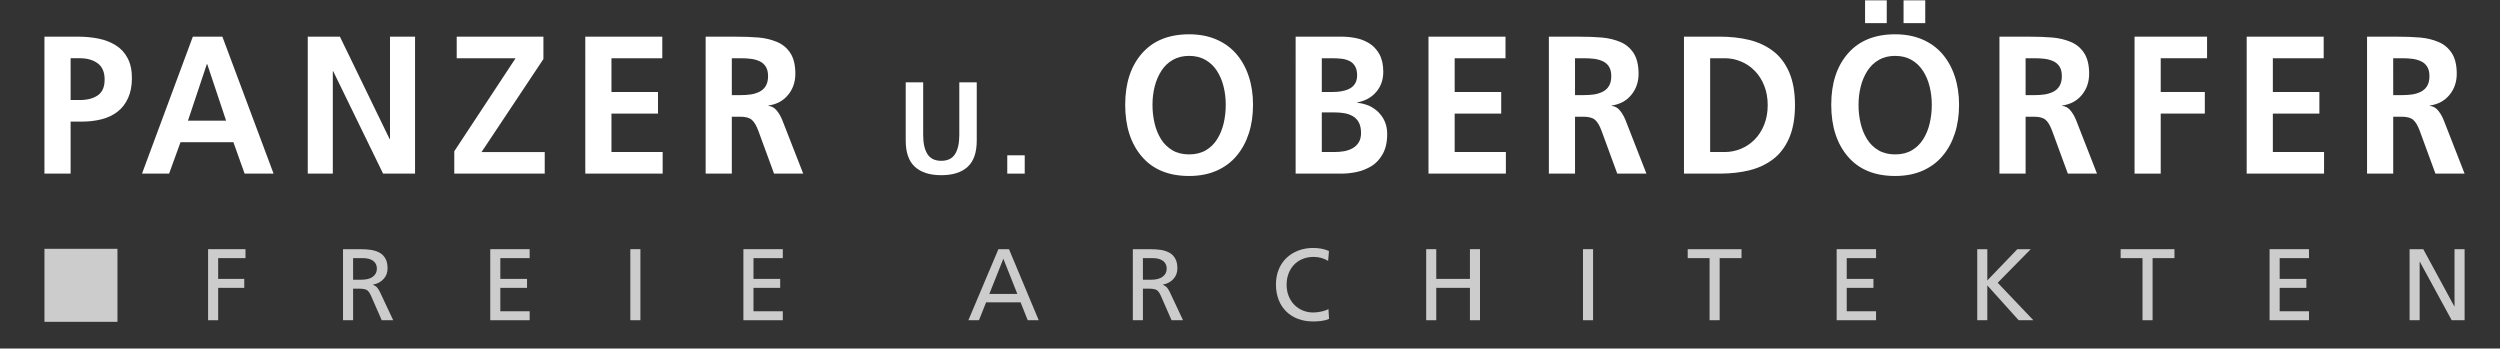
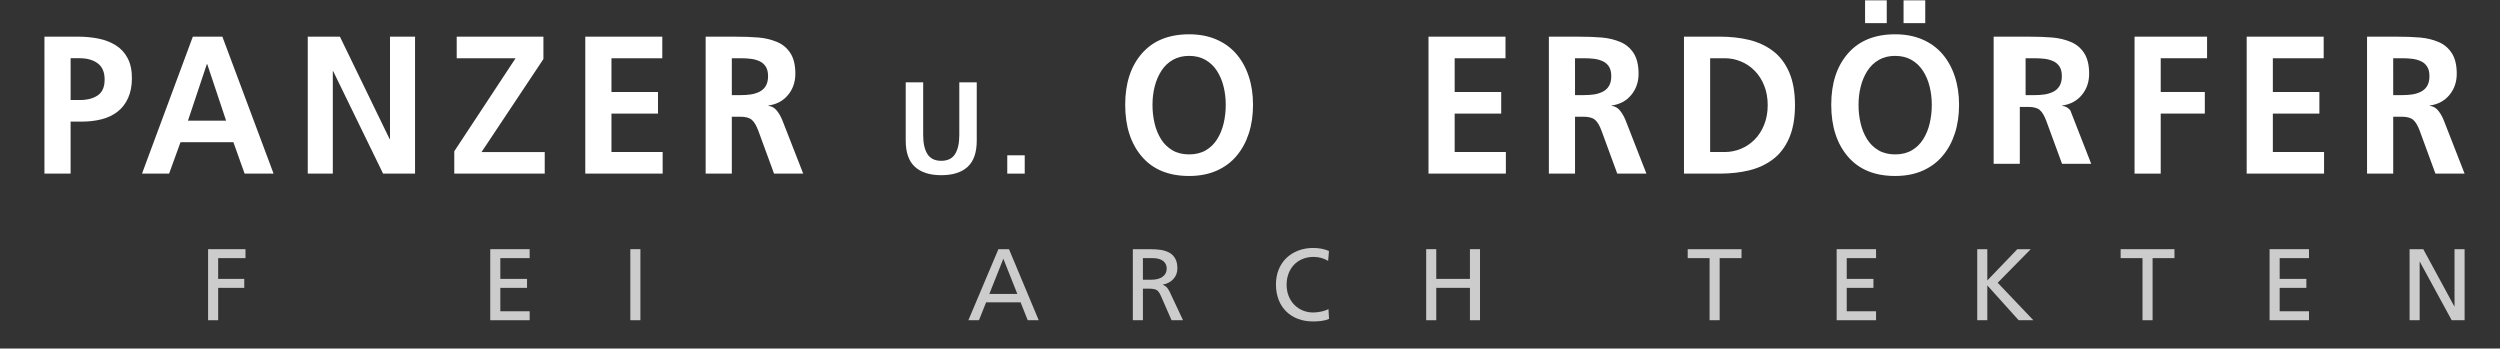
<svg xmlns="http://www.w3.org/2000/svg" version="1.1" id="Layer_1" x="0px" y="0px" width="702.816px" height="97.981px" viewBox="0 0 702.816 97.981" enable-background="new 0 0 702.816 97.981" xml:space="preserve">
  <rect x="0" y="0" width="702.816" height="97.981" fill="#333333" stroke="none" />
  <line fill="#585B5C" x1="-42" y1="130.538" x2="-42" y2="-34.731" />
  <g>
    <g>
      <path fill="#FFFFFF" d="M12.497,10.304h9.299c2.136,0,4.106,0.184,5.911,0.552c1.803,0.368,3.415,0.992,4.833,1.875    s2.529,2.088,3.335,3.613c0.805,1.526,1.209,3.393,1.209,5.6c0,2.17-0.36,4.046-1.078,5.626c-0.718,1.583-1.708,2.86-2.968,3.835    s-2.75,1.683-4.466,2.123c-1.716,0.441-3.59,0.662-5.621,0.662h-3.1v14.619h-7.355V10.304z M19.852,28.121h2.575    c2.101,0,3.79-0.44,5.069-1.323c1.278-0.883,1.918-2.354,1.918-4.413c0-2.096-0.649-3.622-1.945-4.579    c-1.296-0.956-2.977-1.435-5.043-1.435h-2.575V28.121z" />
      <path fill="#FFFFFF" d="M54.212,10.304h8.302l14.396,38.505h-8.144l-3.152-8.826H50.745l-3.205,8.826h-7.618L54.212,10.304z     M58.258,18.026h-0.106l-5.306,15.888h10.717L58.258,18.026z" />
      <path fill="#FFFFFF" d="M86.522,10.304h9.036L109.534,39.1h0.105V10.304h7.041v38.505h-8.984L93.667,20.013h-0.105v28.796h-7.04    V10.304z" />
      <path fill="#FFFFFF" d="M127.711,42.52l17.232-26.148h-16.55v-6.067h24.377v6.289l-17.39,26.147h17.758v6.068h-25.428V42.52z" />
      <path fill="#FFFFFF" d="M164.541,10.304h21.646v6.067h-14.291v9.488h13.082v6.069h-13.082V42.74h14.396v6.068h-21.751V10.304z" />
      <path fill="#FFFFFF" d="M198.376,10.304h7.933c2.802,0,5.13,0.083,6.988,0.248c1.855,0.165,3.572,0.579,5.148,1.241    s2.828,1.71,3.757,3.144c0.928,1.435,1.392,3.366,1.392,5.793c0,2.316-0.683,4.303-2.048,5.958    c-1.367,1.655-3.206,2.647-5.517,2.979v0.109c0.875,0.074,1.629,0.479,2.259,1.214c0.631,0.736,1.173,1.655,1.629,2.759    l5.885,15.06h-8.196l-4.414-12.025c-0.56-1.508-1.181-2.547-1.865-3.117c-0.683-0.57-1.759-0.854-3.231-0.854h-2.364v15.997    h-7.355V10.304z M205.731,26.742h2.417c1.085,0,2.057-0.063,2.916-0.192c0.858-0.129,1.663-0.377,2.417-0.745    c0.753-0.367,1.348-0.91,1.787-1.627c0.438-0.718,0.657-1.646,0.657-2.786c0-1.103-0.219-1.995-0.657-2.676    c-0.438-0.681-1.024-1.186-1.76-1.517s-1.532-0.552-2.39-0.662c-0.859-0.11-1.848-0.166-2.968-0.166h-2.417V26.742z" />
      <path fill="#FFFFFF" d="M254.625,23.139h4.904v14.82c0,2.305,0.396,4.089,1.19,5.352c0.794,1.263,2.09,1.894,3.888,1.894    c1.798,0,3.094-0.631,3.888-1.894c0.793-1.263,1.19-3.047,1.19-5.352v-14.82h4.904v16.402c0,3.334-0.853,5.786-2.557,7.354    c-1.705,1.57-4.18,2.354-7.426,2.354c-3.222,0-5.691-0.784-7.408-2.354c-1.716-1.568-2.575-4.021-2.575-7.354V23.139z" />
      <path fill="#FFFFFF" d="M283.171,43.659h4.904v5.149h-4.904V43.659z" />
      <path fill="#FFFFFF" d="M321.025,15.02c3.134-3.586,7.556-5.379,13.266-5.379c2.836,0,5.375,0.479,7.618,1.435    c2.24,0.957,4.124,2.317,5.647,4.083c1.523,1.765,2.688,3.86,3.493,6.288s1.209,5.095,1.209,7.999    c0,2.943-0.394,5.627-1.183,8.055c-0.787,2.427-1.943,4.542-3.467,6.344c-1.524,1.803-3.407,3.191-5.648,4.165    c-2.242,0.975-4.799,1.461-7.67,1.461c-5.745,0-10.175-1.819-13.292-5.46c-3.118-3.642-4.676-8.496-4.676-14.564    C316.323,23.414,317.89,18.605,321.025,15.02z M324.571,34.631c0.385,1.655,0.989,3.145,1.813,4.469    c0.821,1.324,1.892,2.372,3.204,3.145c1.314,0.772,2.881,1.158,4.703,1.158c1.82,0,3.388-0.386,4.701-1.158    c1.314-0.772,2.382-1.82,3.205-3.145c0.822-1.324,1.428-2.813,1.813-4.469c0.386-1.655,0.578-3.383,0.578-5.186    c0-1.765-0.201-3.466-0.604-5.103c-0.403-1.636-1.025-3.107-1.865-4.413c-0.841-1.306-1.918-2.335-3.231-3.09    c-1.313-0.753-2.846-1.13-4.597-1.13c-1.752,0-3.284,0.377-4.598,1.13c-1.313,0.755-2.391,1.793-3.231,3.117    s-1.462,2.796-1.865,4.413c-0.403,1.619-0.604,3.311-0.604,5.075C323.994,31.248,324.186,32.976,324.571,34.631z" />
-       <path fill="#FFFFFF" d="M364.237,10.304h12.819c1.365,0,2.713,0.129,4.045,0.386c1.331,0.258,2.592,0.744,3.783,1.462    c1.19,0.717,2.154,1.738,2.89,3.062c0.734,1.324,1.103,2.979,1.103,4.965c0,2.244-0.666,4.137-1.996,5.682    c-1.331,1.546-3.1,2.52-5.307,2.925v0.109c2.521,0.259,4.554,1.196,6.095,2.813c1.541,1.619,2.312,3.605,2.312,5.958    c0,2.281-0.429,4.174-1.287,5.682c-0.859,1.509-1.943,2.648-3.257,3.421c-1.314,0.772-2.688,1.306-4.125,1.6    c-1.437,0.295-2.855,0.441-4.255,0.441h-12.819V10.304z M371.592,25.859h2.995c0.876,0,1.707-0.063,2.496-0.192    c0.787-0.129,1.523-0.359,2.206-0.689c0.683-0.331,1.226-0.809,1.629-1.435c0.401-0.625,0.604-1.416,0.604-2.372    c0-1.066-0.203-1.931-0.604-2.593c-0.403-0.662-0.938-1.148-1.603-1.462c-0.666-0.313-1.393-0.515-2.181-0.606    s-1.689-0.139-2.706-0.139h-2.837V25.859z M371.592,42.74h3.468c0.979,0,1.899-0.072,2.759-0.221    c0.857-0.146,1.654-0.422,2.391-0.827c0.735-0.404,1.321-0.956,1.759-1.655c0.438-0.698,0.657-1.581,0.657-2.648    c0-1.213-0.21-2.206-0.631-2.979c-0.42-0.771-0.989-1.36-1.707-1.765s-1.507-0.681-2.364-0.828    c-0.858-0.146-1.812-0.221-2.863-0.221h-3.468V42.74z" />
      <path fill="#FFFFFF" d="M401.591,10.304h21.646v6.067h-14.291v9.488h13.082v6.069h-13.082V42.74h14.396v6.068h-21.751V10.304z" />
      <path fill="#FFFFFF" d="M435.427,10.304h7.933c2.802,0,5.131,0.083,6.988,0.248c1.855,0.165,3.571,0.579,5.147,1.241    s2.828,1.71,3.757,3.144c0.928,1.435,1.393,3.366,1.393,5.793c0,2.316-0.683,4.303-2.049,5.958s-3.205,2.647-5.517,2.979v0.109    c0.875,0.074,1.629,0.479,2.259,1.214c0.631,0.736,1.174,1.655,1.629,2.759l5.885,15.06h-8.196l-4.414-12.025    c-0.56-1.508-1.181-2.547-1.864-3.117s-1.76-0.854-3.231-0.854h-2.364v15.997h-7.354V10.304z M442.781,26.742h2.417    c1.086,0,2.058-0.063,2.916-0.192c0.857-0.129,1.663-0.377,2.416-0.745c0.754-0.367,1.349-0.91,1.787-1.627    c0.438-0.718,0.656-1.646,0.656-2.786c0-1.103-0.219-1.995-0.656-2.676c-0.438-0.681-1.024-1.186-1.761-1.517    c-0.735-0.331-1.531-0.552-2.39-0.662c-0.859-0.11-1.848-0.166-2.969-0.166h-2.417V26.742z" />
      <path fill="#FFFFFF" d="M473.411,10.304h10.035c3.012,0,5.771,0.303,8.274,0.91c2.504,0.606,4.729,1.637,6.672,3.089    c1.944,1.453,3.468,3.439,4.571,5.958c1.103,2.52,1.655,5.618,1.655,9.295c0,3.679-0.553,6.777-1.655,9.296    c-1.104,2.519-2.627,4.505-4.571,5.958c-1.943,1.453-4.168,2.481-6.672,3.089s-5.263,0.91-8.274,0.91h-10.035V10.304z     M480.766,42.74h4.1c1.54,0,3.037-0.294,4.491-0.883c1.453-0.587,2.749-1.452,3.888-2.593c1.138-1.139,2.04-2.537,2.706-4.192    c0.664-1.655,0.998-3.494,0.998-5.517s-0.334-3.861-0.998-5.517c-0.666-1.654-1.568-3.052-2.706-4.191    c-1.139-1.141-2.435-2.005-3.888-2.594c-1.454-0.588-2.951-0.883-4.491-0.883h-4.1V42.74z" />
      <path fill="#FFFFFF" d="M519.513,15.02c3.134-3.586,7.556-5.379,13.265-5.379c2.838,0,5.377,0.479,7.619,1.435    c2.24,0.957,4.124,2.317,5.647,4.083c1.523,1.765,2.688,3.86,3.493,6.288s1.209,5.095,1.209,7.999    c0,2.943-0.394,5.627-1.183,8.055c-0.787,2.427-1.943,4.542-3.467,6.344c-1.524,1.803-3.407,3.191-5.648,4.165    c-2.241,0.975-4.799,1.461-7.671,1.461c-5.744,0-10.174-1.819-13.291-5.46c-3.118-3.642-4.676-8.496-4.676-14.564    C514.811,23.414,516.377,18.605,519.513,15.02z M523.059,34.631c0.385,1.655,0.988,3.145,1.813,4.469    c0.822,1.324,1.892,2.372,3.204,3.145c1.314,0.772,2.882,1.158,4.702,1.158c1.821,0,3.389-0.386,4.703-1.158    c1.313-0.772,2.381-1.82,3.205-3.145c0.822-1.324,1.427-2.813,1.813-4.469c0.385-1.655,0.577-3.383,0.577-5.186    c0-1.765-0.201-3.466-0.604-5.103c-0.403-1.636-1.025-3.107-1.865-4.413c-0.841-1.306-1.918-2.335-3.231-3.09    c-1.313-0.753-2.846-1.13-4.598-1.13c-1.751,0-3.283,0.377-4.596,1.13c-1.314,0.755-2.392,1.793-3.232,3.117    c-0.84,1.324-1.462,2.796-1.865,4.413c-0.402,1.619-0.604,3.311-0.604,5.075C522.48,31.248,522.673,32.976,523.059,34.631z     M524.319,6.497V0.098h6.095v6.399H524.319z M541.237,0.098v6.399h-6.095V0.098H541.237z" />
-       <path fill="#FFFFFF" d="M562.095,10.304h7.934c2.802,0,5.13,0.083,6.987,0.248c1.855,0.165,3.572,0.579,5.148,1.241    s2.828,1.71,3.757,3.144c0.928,1.435,1.392,3.366,1.392,5.793c0,2.316-0.683,4.303-2.048,5.958    c-1.366,1.655-3.205,2.647-5.518,2.979v0.109c0.876,0.074,1.629,0.479,2.259,1.214c0.631,0.736,1.174,1.655,1.63,2.759    l5.884,15.06h-8.196l-4.413-12.025c-0.561-1.508-1.182-2.547-1.865-3.117c-0.683-0.57-1.76-0.854-3.23-0.854h-2.364v15.997h-7.355    V10.304z M569.45,26.742h2.417c1.085,0,2.058-0.063,2.915-0.192c0.858-0.129,1.664-0.377,2.417-0.745    c0.753-0.367,1.348-0.91,1.787-1.627c0.437-0.718,0.656-1.646,0.656-2.786c0-1.103-0.22-1.995-0.656-2.676    c-0.439-0.681-1.025-1.186-1.761-1.517s-1.532-0.552-2.391-0.662s-1.848-0.166-2.968-0.166h-2.417V26.742z" />
+       <path fill="#FFFFFF" d="M562.095,10.304h7.934c2.802,0,5.13,0.083,6.987,0.248c1.855,0.165,3.572,0.579,5.148,1.241    s2.828,1.71,3.757,3.144c0.928,1.435,1.392,3.366,1.392,5.793c0,2.316-0.683,4.303-2.048,5.958    c-1.366,1.655-3.205,2.647-5.518,2.979v0.109c0.876,0.074,1.629,0.479,2.259,1.214l5.884,15.06h-8.196l-4.413-12.025c-0.561-1.508-1.182-2.547-1.865-3.117c-0.683-0.57-1.76-0.854-3.23-0.854h-2.364v15.997h-7.355    V10.304z M569.45,26.742h2.417c1.085,0,2.058-0.063,2.915-0.192c0.858-0.129,1.664-0.377,2.417-0.745    c0.753-0.367,1.348-0.91,1.787-1.627c0.437-0.718,0.656-1.646,0.656-2.786c0-1.103-0.22-1.995-0.656-2.676    c-0.439-0.681-1.025-1.186-1.761-1.517s-1.532-0.552-2.391-0.662s-1.848-0.166-2.968-0.166h-2.417V26.742z" />
      <path fill="#FFFFFF" d="M600.079,10.304h20.385v6.067h-13.03v9.488h12.399v6.069h-12.399v16.88h-7.354V10.304z" />
      <path fill="#FFFFFF" d="M631.603,10.304h21.646v6.067h-14.291v9.488h13.082v6.069h-13.082V42.74h14.396v6.068h-21.75V10.304z" />
      <path fill="#FFFFFF" d="M665.437,10.304h7.934c2.802,0,5.13,0.083,6.987,0.248c1.855,0.165,3.572,0.579,5.148,1.241    s2.828,1.71,3.757,3.144c0.928,1.435,1.392,3.366,1.392,5.793c0,2.316-0.683,4.303-2.048,5.958    c-1.367,1.655-3.206,2.647-5.518,2.979v0.109c0.876,0.074,1.629,0.479,2.259,1.214c0.631,0.736,1.174,1.655,1.629,2.759    l5.885,15.06h-8.196l-4.413-12.025c-0.561-1.508-1.182-2.547-1.865-3.117c-0.683-0.57-1.76-0.854-3.23-0.854h-2.364v15.997h-7.355    V10.304z M672.792,26.742h2.417c1.085,0,2.057-0.063,2.915-0.192s1.663-0.377,2.417-0.745c0.753-0.367,1.348-0.91,1.786-1.627    c0.438-0.718,0.657-1.646,0.657-2.786c0-1.103-0.22-1.995-0.657-2.676c-0.438-0.681-1.024-1.186-1.76-1.517    s-1.532-0.552-2.391-0.662s-1.848-0.166-2.968-0.166h-2.417V26.742z" />
    </g>
  </g>
  <g>
    <path fill="#CCCCCC" d="M58.498,70.049h10.511v2.519h-7.678v5.837h7.338v2.519h-7.338v9.101h-2.833V70.049z" />
-     <path fill="#CCCCCC" d="M96.432,70.049h4.844c1.133,0,2.134,0.066,3.003,0.199c0.868,0.134,1.657,0.387,2.365,0.759   c0.708,0.372,1.271,0.921,1.686,1.646c0.416,0.725,0.624,1.659,0.624,2.805c0,1.184-0.383,2.185-1.148,3.005   s-1.742,1.335-2.932,1.545v0.058c0.434,0.171,0.789,0.396,1.062,0.673c0.274,0.276,0.563,0.72,0.865,1.33l3.739,7.956h-3.229   l-3.031-6.926c-0.397-0.877-0.822-1.421-1.275-1.632c-0.453-0.209-1.134-0.314-2.04-0.314h-1.7v8.872h-2.833V70.049z    M99.265,78.633h2.408c1.341,0,2.39-0.281,3.145-0.844s1.133-1.321,1.133-2.274c0-0.916-0.34-1.636-1.02-2.161   c-0.68-0.524-1.663-0.786-2.946-0.786h-2.72V78.633z" />
    <path fill="#CCCCCC" d="M137.823,70.049h11.078v2.519h-8.245v5.837h7.508v2.519h-7.508v6.581h8.245v2.52h-11.078V70.049z" />
    <path fill="#CCCCCC" d="M177.203,70.049h2.833v19.975h-2.833V70.049z" />
-     <path fill="#CCCCCC" d="M208.991,70.049h11.078v2.519h-8.245v5.837h7.508v2.519h-7.508v6.581h8.245v2.52h-11.078V70.049z" />
    <path fill="#CCCCCC" d="M280.677,70.049h2.976l8.357,19.975h-3.088l-2.012-5.037h-9.688l-2.011,5.037h-2.976L280.677,70.049z    M282.065,72.738l-3.938,9.901h7.876L282.065,72.738z" />
    <path fill="#CCCCCC" d="M318.47,70.049h4.845c1.132,0,2.135,0.066,3.004,0.199c0.867,0.134,1.656,0.387,2.364,0.759   s1.271,0.921,1.686,1.646s0.624,1.659,0.624,2.805c0,1.184-0.383,2.185-1.148,3.005c-0.765,0.82-1.742,1.335-2.932,1.545v0.058   c0.435,0.171,0.789,0.396,1.063,0.673c0.273,0.276,0.563,0.72,0.864,1.33l3.739,7.956h-3.229l-3.031-6.926   c-0.398-0.877-0.822-1.421-1.276-1.632c-0.453-0.209-1.133-0.314-2.04-0.314h-1.699v8.872h-2.833V70.049z M321.303,78.633h2.408   c1.34,0,2.389-0.281,3.145-0.844s1.133-1.321,1.133-2.274c0-0.916-0.34-1.636-1.02-2.161c-0.68-0.524-1.663-0.786-2.946-0.786   h-2.719V78.633z" />
    <path fill="#CCCCCC" d="M373.374,73.339c-1.246-0.744-2.605-1.116-4.079-1.116c-1.114,0-2.145,0.191-3.088,0.573   c-0.945,0.382-1.752,0.926-2.423,1.63c-0.671,0.707-1.186,1.542-1.544,2.505c-0.359,0.964-0.538,1.999-0.538,3.104   c0,1.146,0.188,2.199,0.566,3.163c0.378,0.963,0.911,1.793,1.602,2.489c0.688,0.696,1.487,1.23,2.394,1.603s1.869,0.559,2.89,0.559   c0.736,0,1.52-0.091,2.351-0.272c0.832-0.181,1.483-0.415,1.956-0.7l0.169,2.775c-0.661,0.286-1.383,0.477-2.166,0.571   c-0.785,0.096-1.563,0.144-2.338,0.144c-1.549,0-2.966-0.243-4.25-0.729c-1.285-0.486-2.39-1.188-3.314-2.104   c-0.926-0.915-1.634-2.018-2.125-3.306c-0.491-1.287-0.736-2.714-0.736-4.277c0-1.508,0.255-2.896,0.765-4.164   s1.236-2.356,2.182-3.263c0.944-0.905,2.059-1.603,3.343-2.089c1.285-0.486,2.673-0.729,4.165-0.729   c1.681,0,3.163,0.285,4.448,0.858L373.374,73.339z" />
    <path fill="#CCCCCC" d="M400.94,70.049h2.833v8.355h9.463v-8.355h2.834v19.975h-2.834v-9.101h-9.463v9.101h-2.833V70.049z" />
-     <path fill="#CCCCCC" d="M445.022,70.049h2.833v19.975h-2.833V70.049z" />
    <path fill="#CCCCCC" d="M480.606,72.567h-6.147v-2.519h15.129v2.519h-6.148v17.456h-2.833V72.567z" />
    <path fill="#CCCCCC" d="M516.331,70.049h11.078v2.519h-8.245v5.837h7.508v2.519h-7.508v6.581h8.245v2.52h-11.078V70.049z" />
    <path fill="#CCCCCC" d="M555.854,70.049h2.833v8.785l8.443-8.785h3.768l-9.292,9.442l10.029,10.532h-4.137l-8.812-9.788v9.788   h-2.833V70.049z" />
    <path fill="#CCCCCC" d="M602.315,72.567h-6.147v-2.519h15.129v2.519h-6.148v17.456h-2.833V72.567z" />
    <path fill="#CCCCCC" d="M638.041,70.049h11.078v2.519h-8.245v5.837h7.508v2.519h-7.508v6.581h8.245v2.52h-11.078V70.049z" />
    <path fill="#CCCCCC" d="M677.394,70.049h3.853l8.726,16.083h0.057V70.049h2.833v19.975h-3.626l-8.952-16.427h-0.057v16.427h-2.833   V70.049z" />
  </g>
-   <rect x="12.497" y="69.949" fill="#CCCCCC" width="20.524" height="20.523" />
</svg>